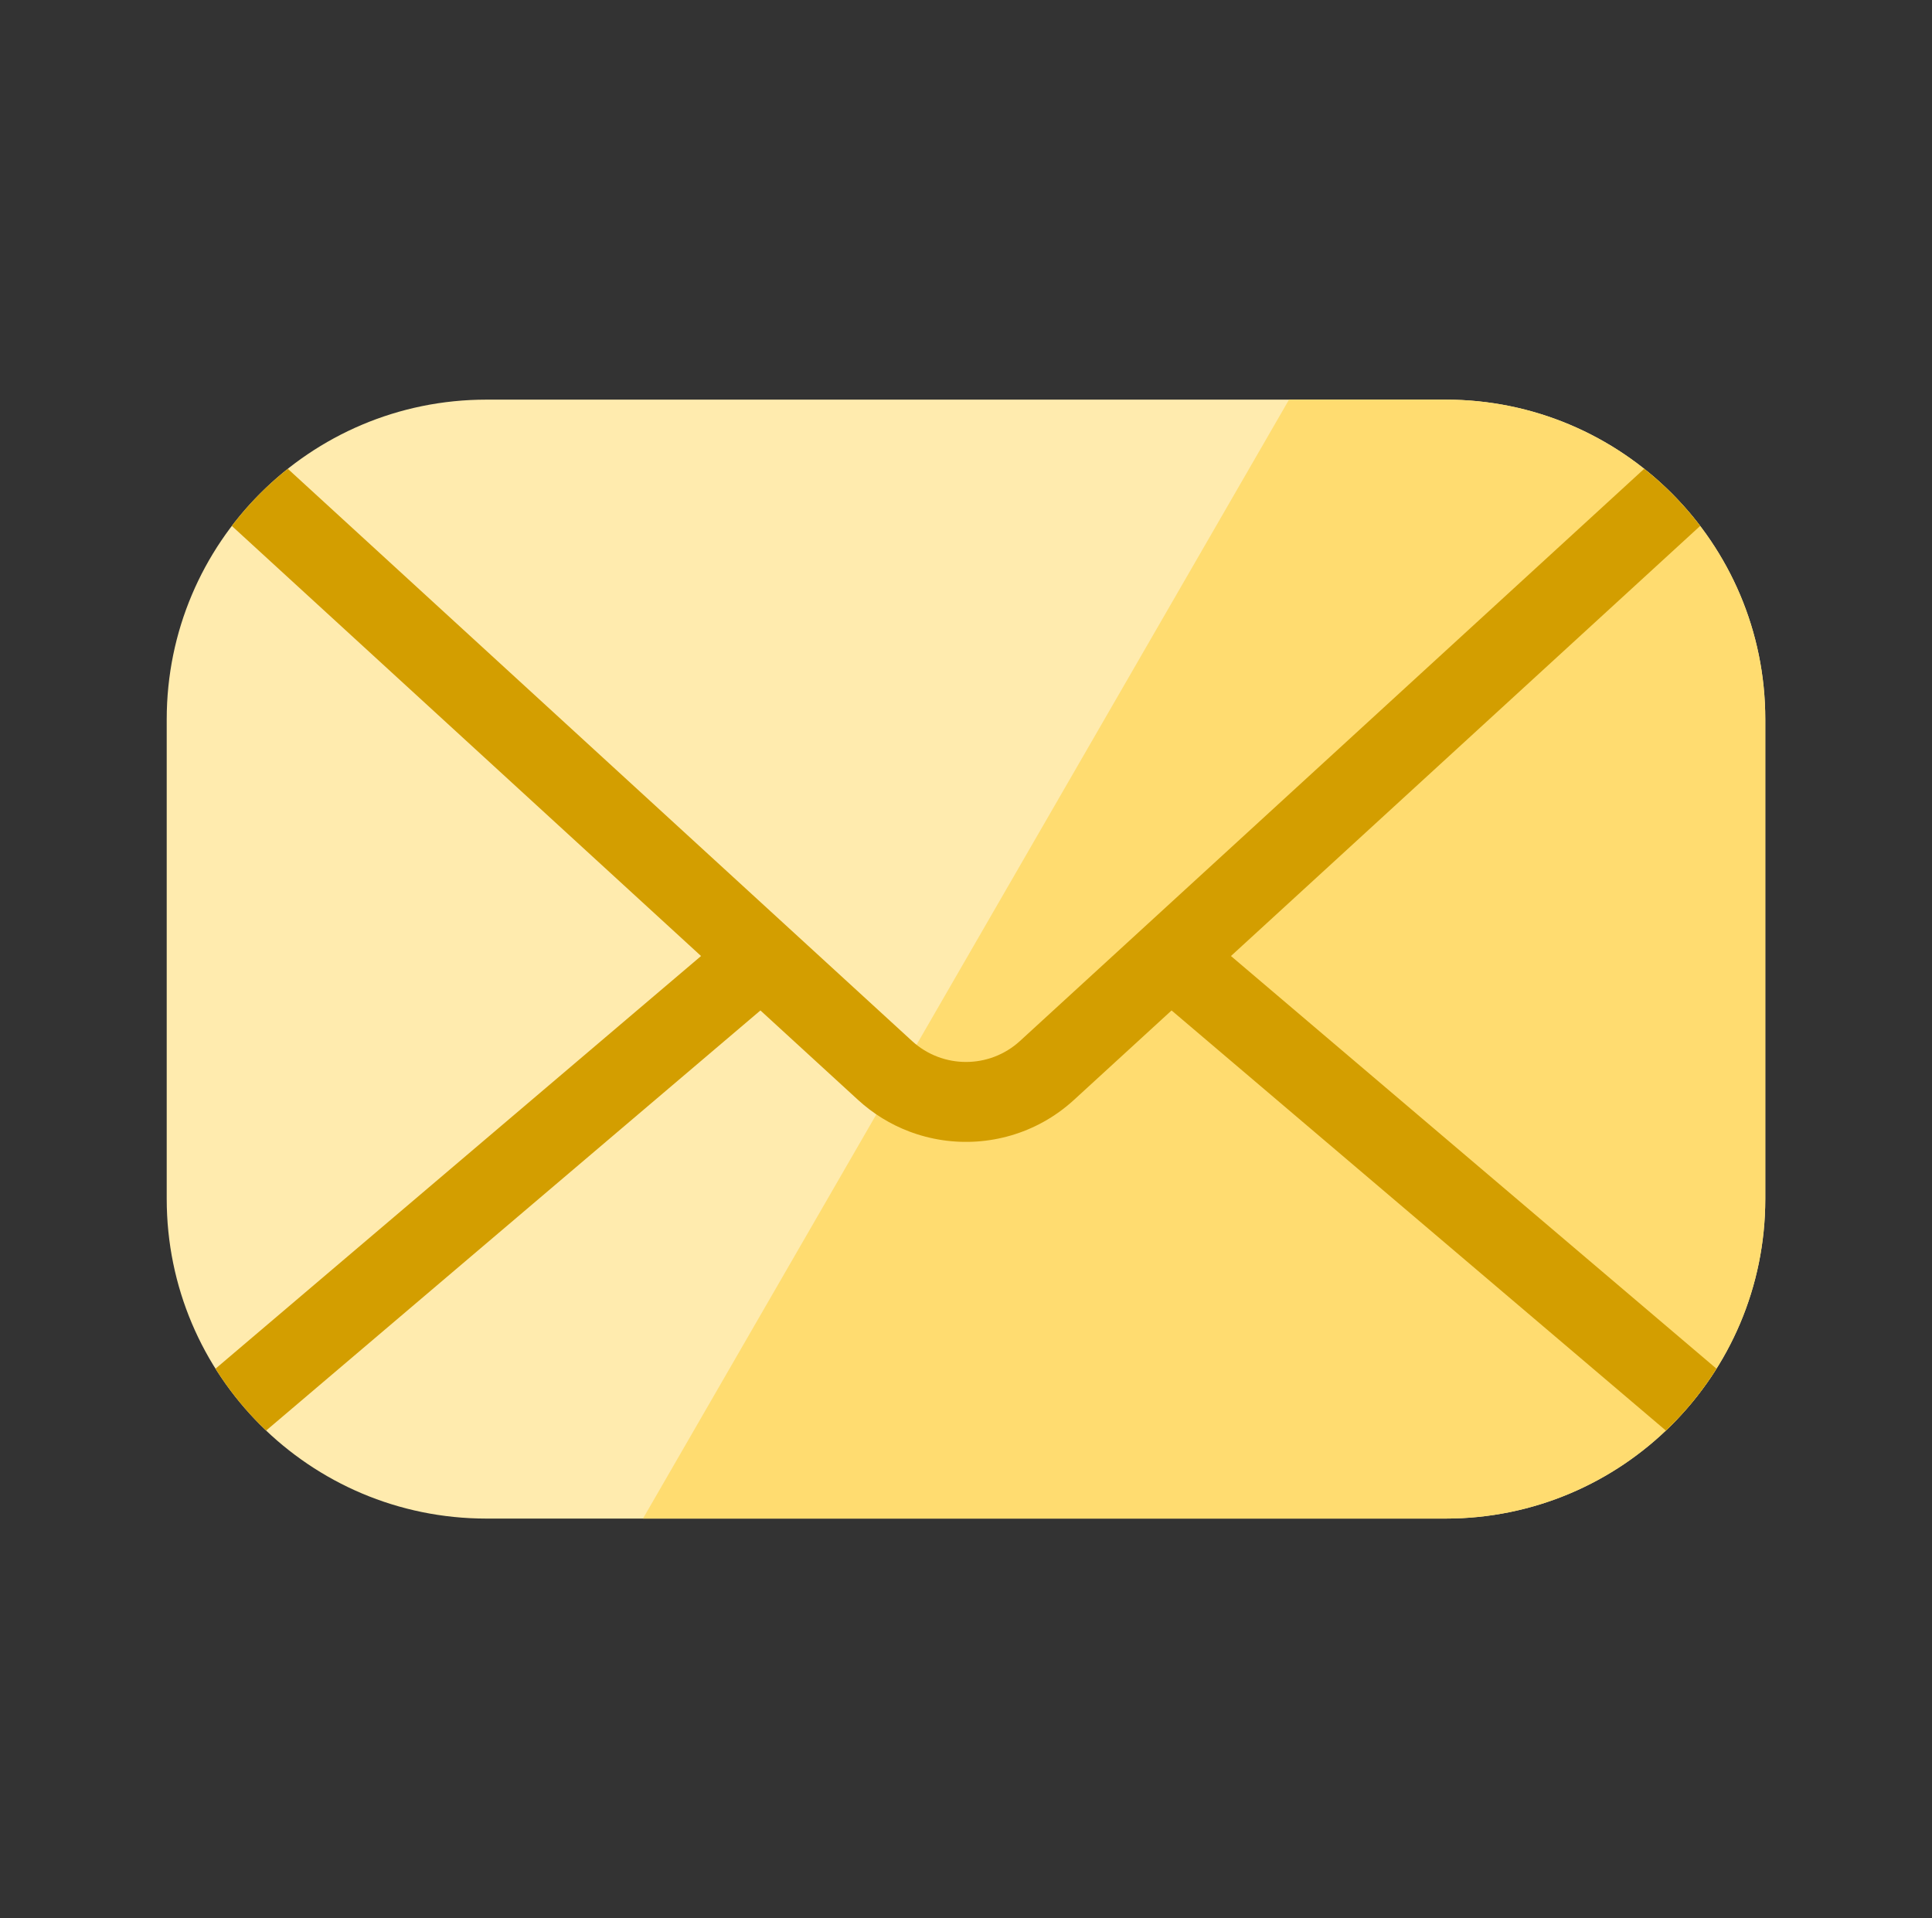
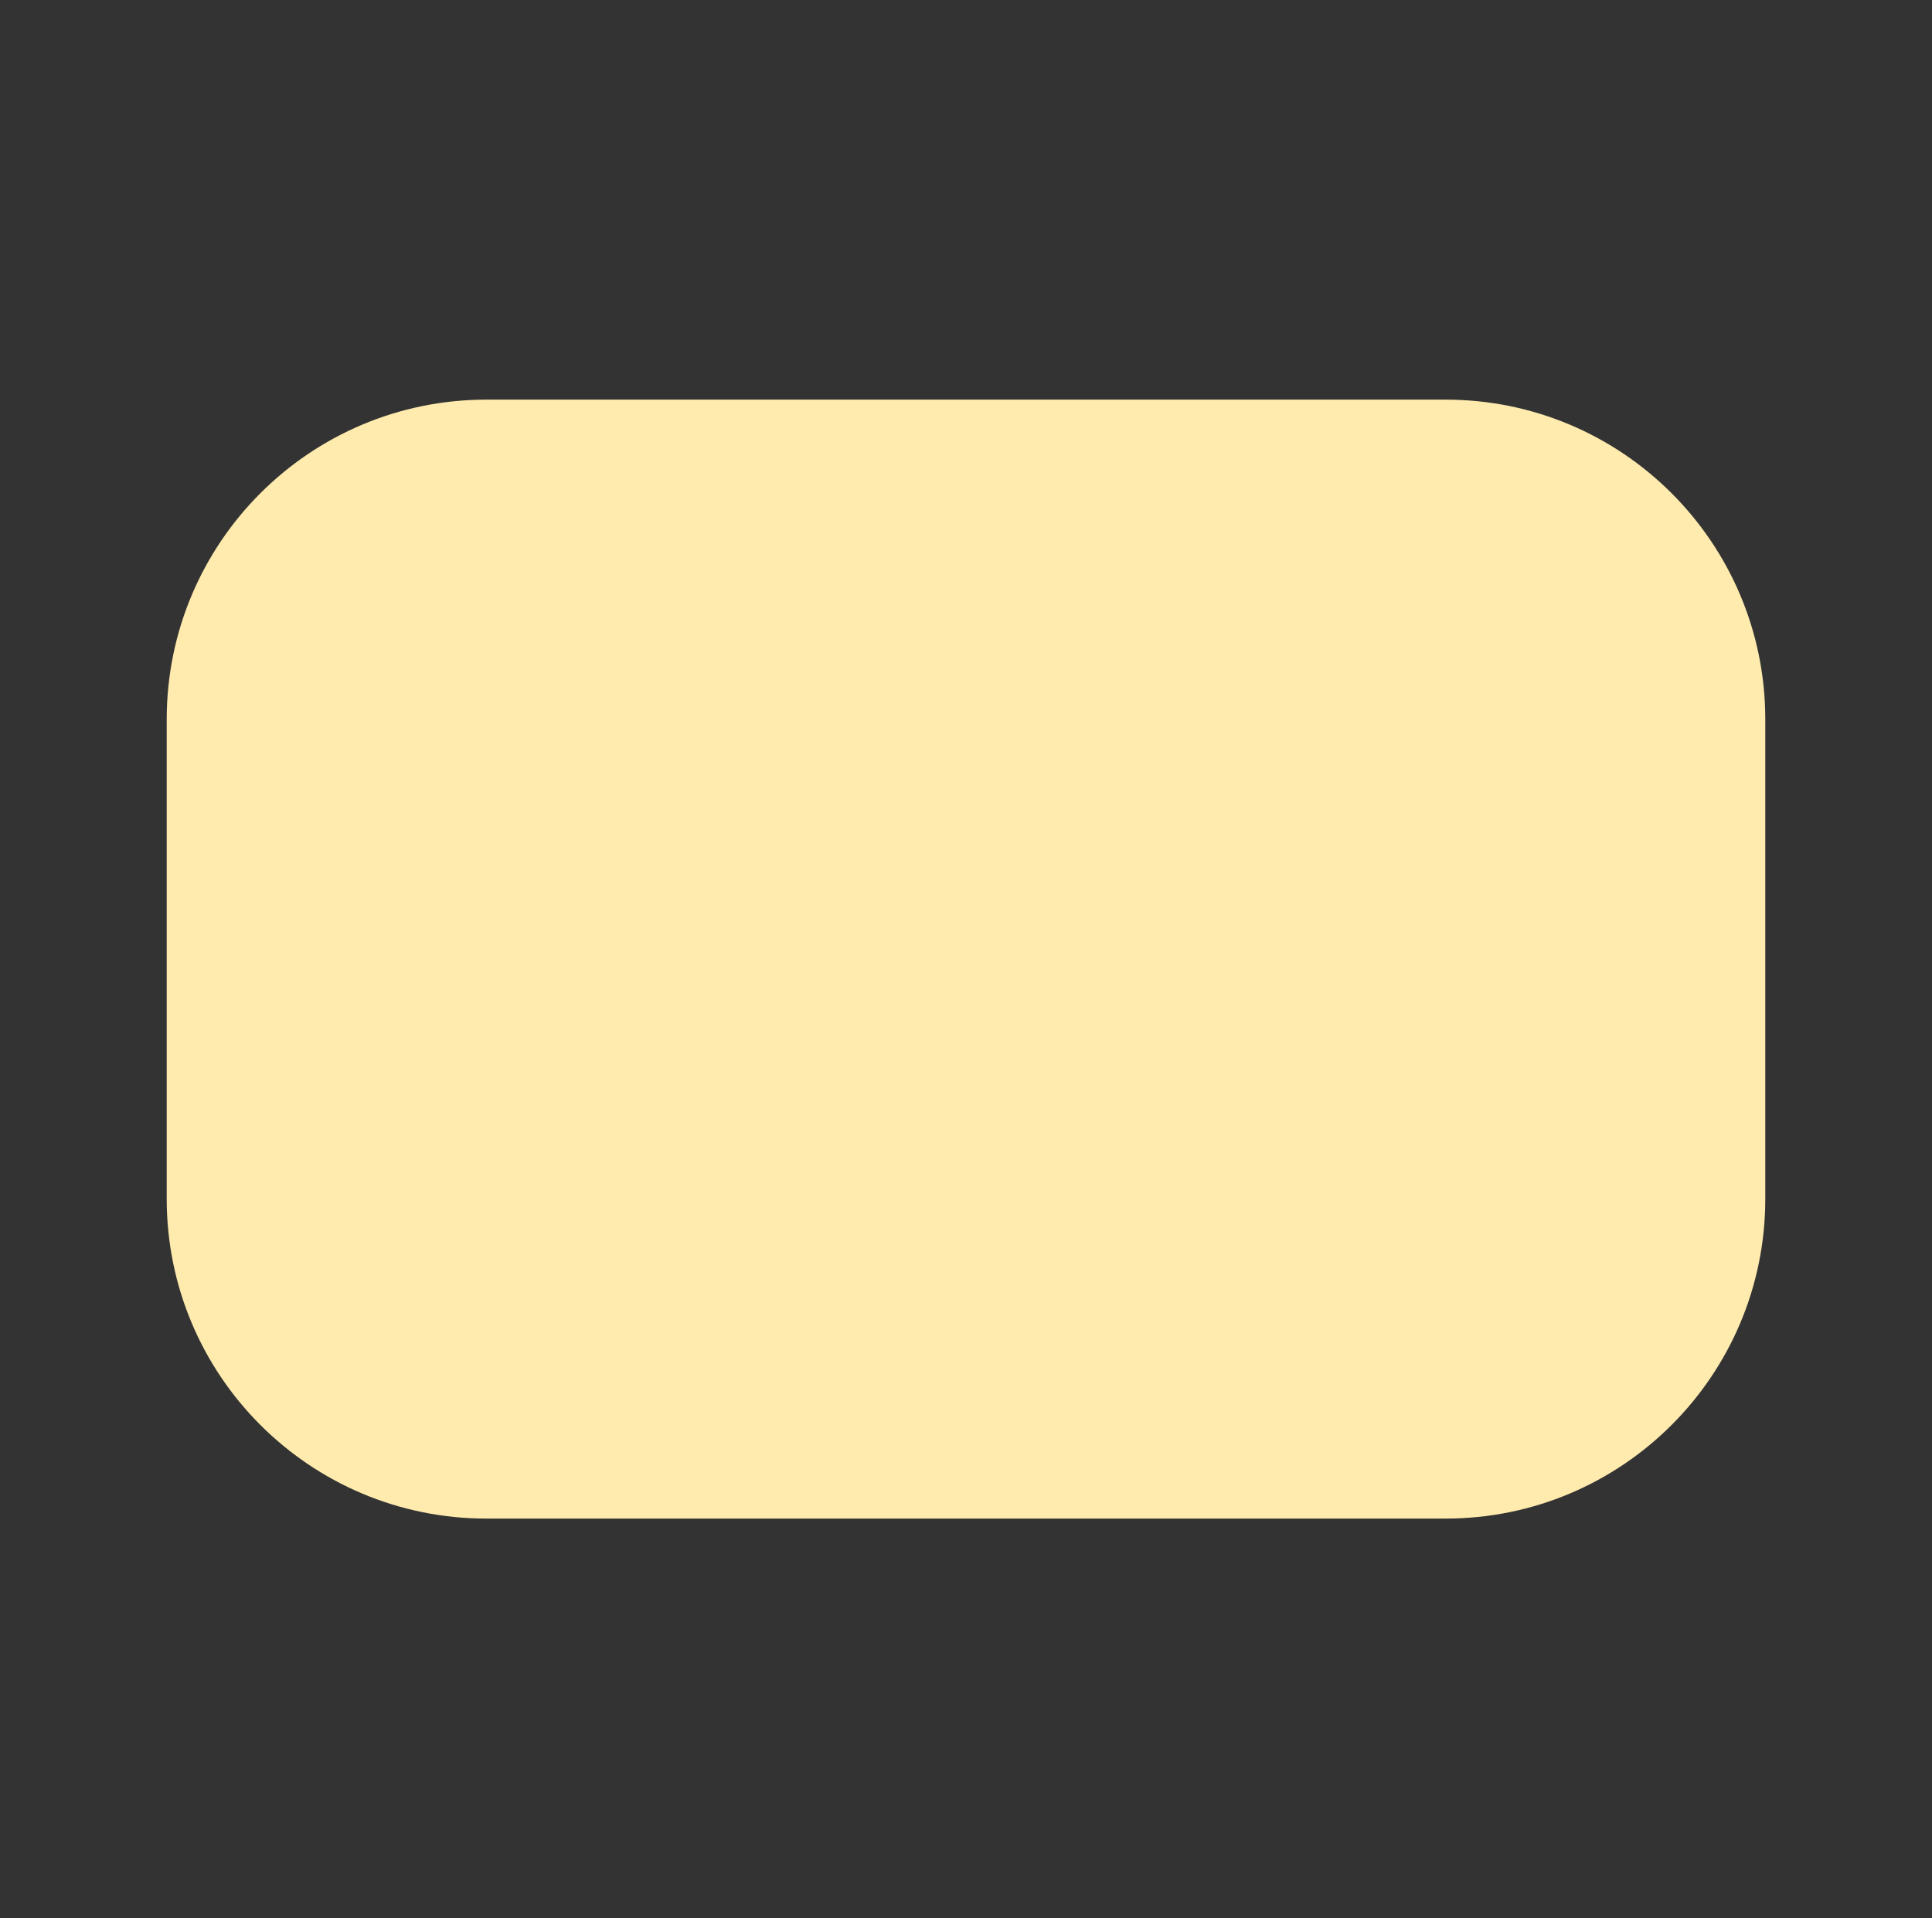
<svg xmlns="http://www.w3.org/2000/svg" width="141" height="140" viewBox="0 0 141 140" fill="none">
  <rect x="0" y="0" width="141" height="140" fill="#333333" stroke="none" />
  <path d="M12.167 52.5C12.167 39.613 22.613 29.167 35.5 29.167H105.5C118.387 29.167 128.833 39.613 128.833 52.5V87.5C128.833 100.387 118.387 110.833 105.5 110.833H35.5C22.613 110.833 12.167 100.387 12.167 87.5V52.5Z" fill="#FFEBAE" />
-   <path d="M46.925 110.833H105.5C118.387 110.833 128.833 100.387 128.833 87.5V52.5C128.833 39.613 118.387 29.167 105.5 29.167H94.075L46.925 110.833Z" fill="#FFDC70" />
-   <path d="M16.919 38.384C18.102 36.83 19.475 35.429 21.004 34.215L66.558 75.974C68.788 78.018 72.212 78.018 74.442 75.974L119.996 34.215C121.525 35.429 122.898 36.83 124.081 38.384L89.837 69.775L125.272 99.895C124.231 101.552 122.988 103.069 121.577 104.41L85.503 73.747L78.383 80.273C77.685 80.913 76.929 81.453 76.132 81.893C73.111 83.56 69.513 83.787 66.335 82.573C64.996 82.062 63.732 81.296 62.617 80.273L55.497 73.747L19.422 104.41C18.011 103.069 16.768 101.552 15.727 99.895L51.163 69.775L16.919 38.384Z" fill="#D39E00" />
</svg>